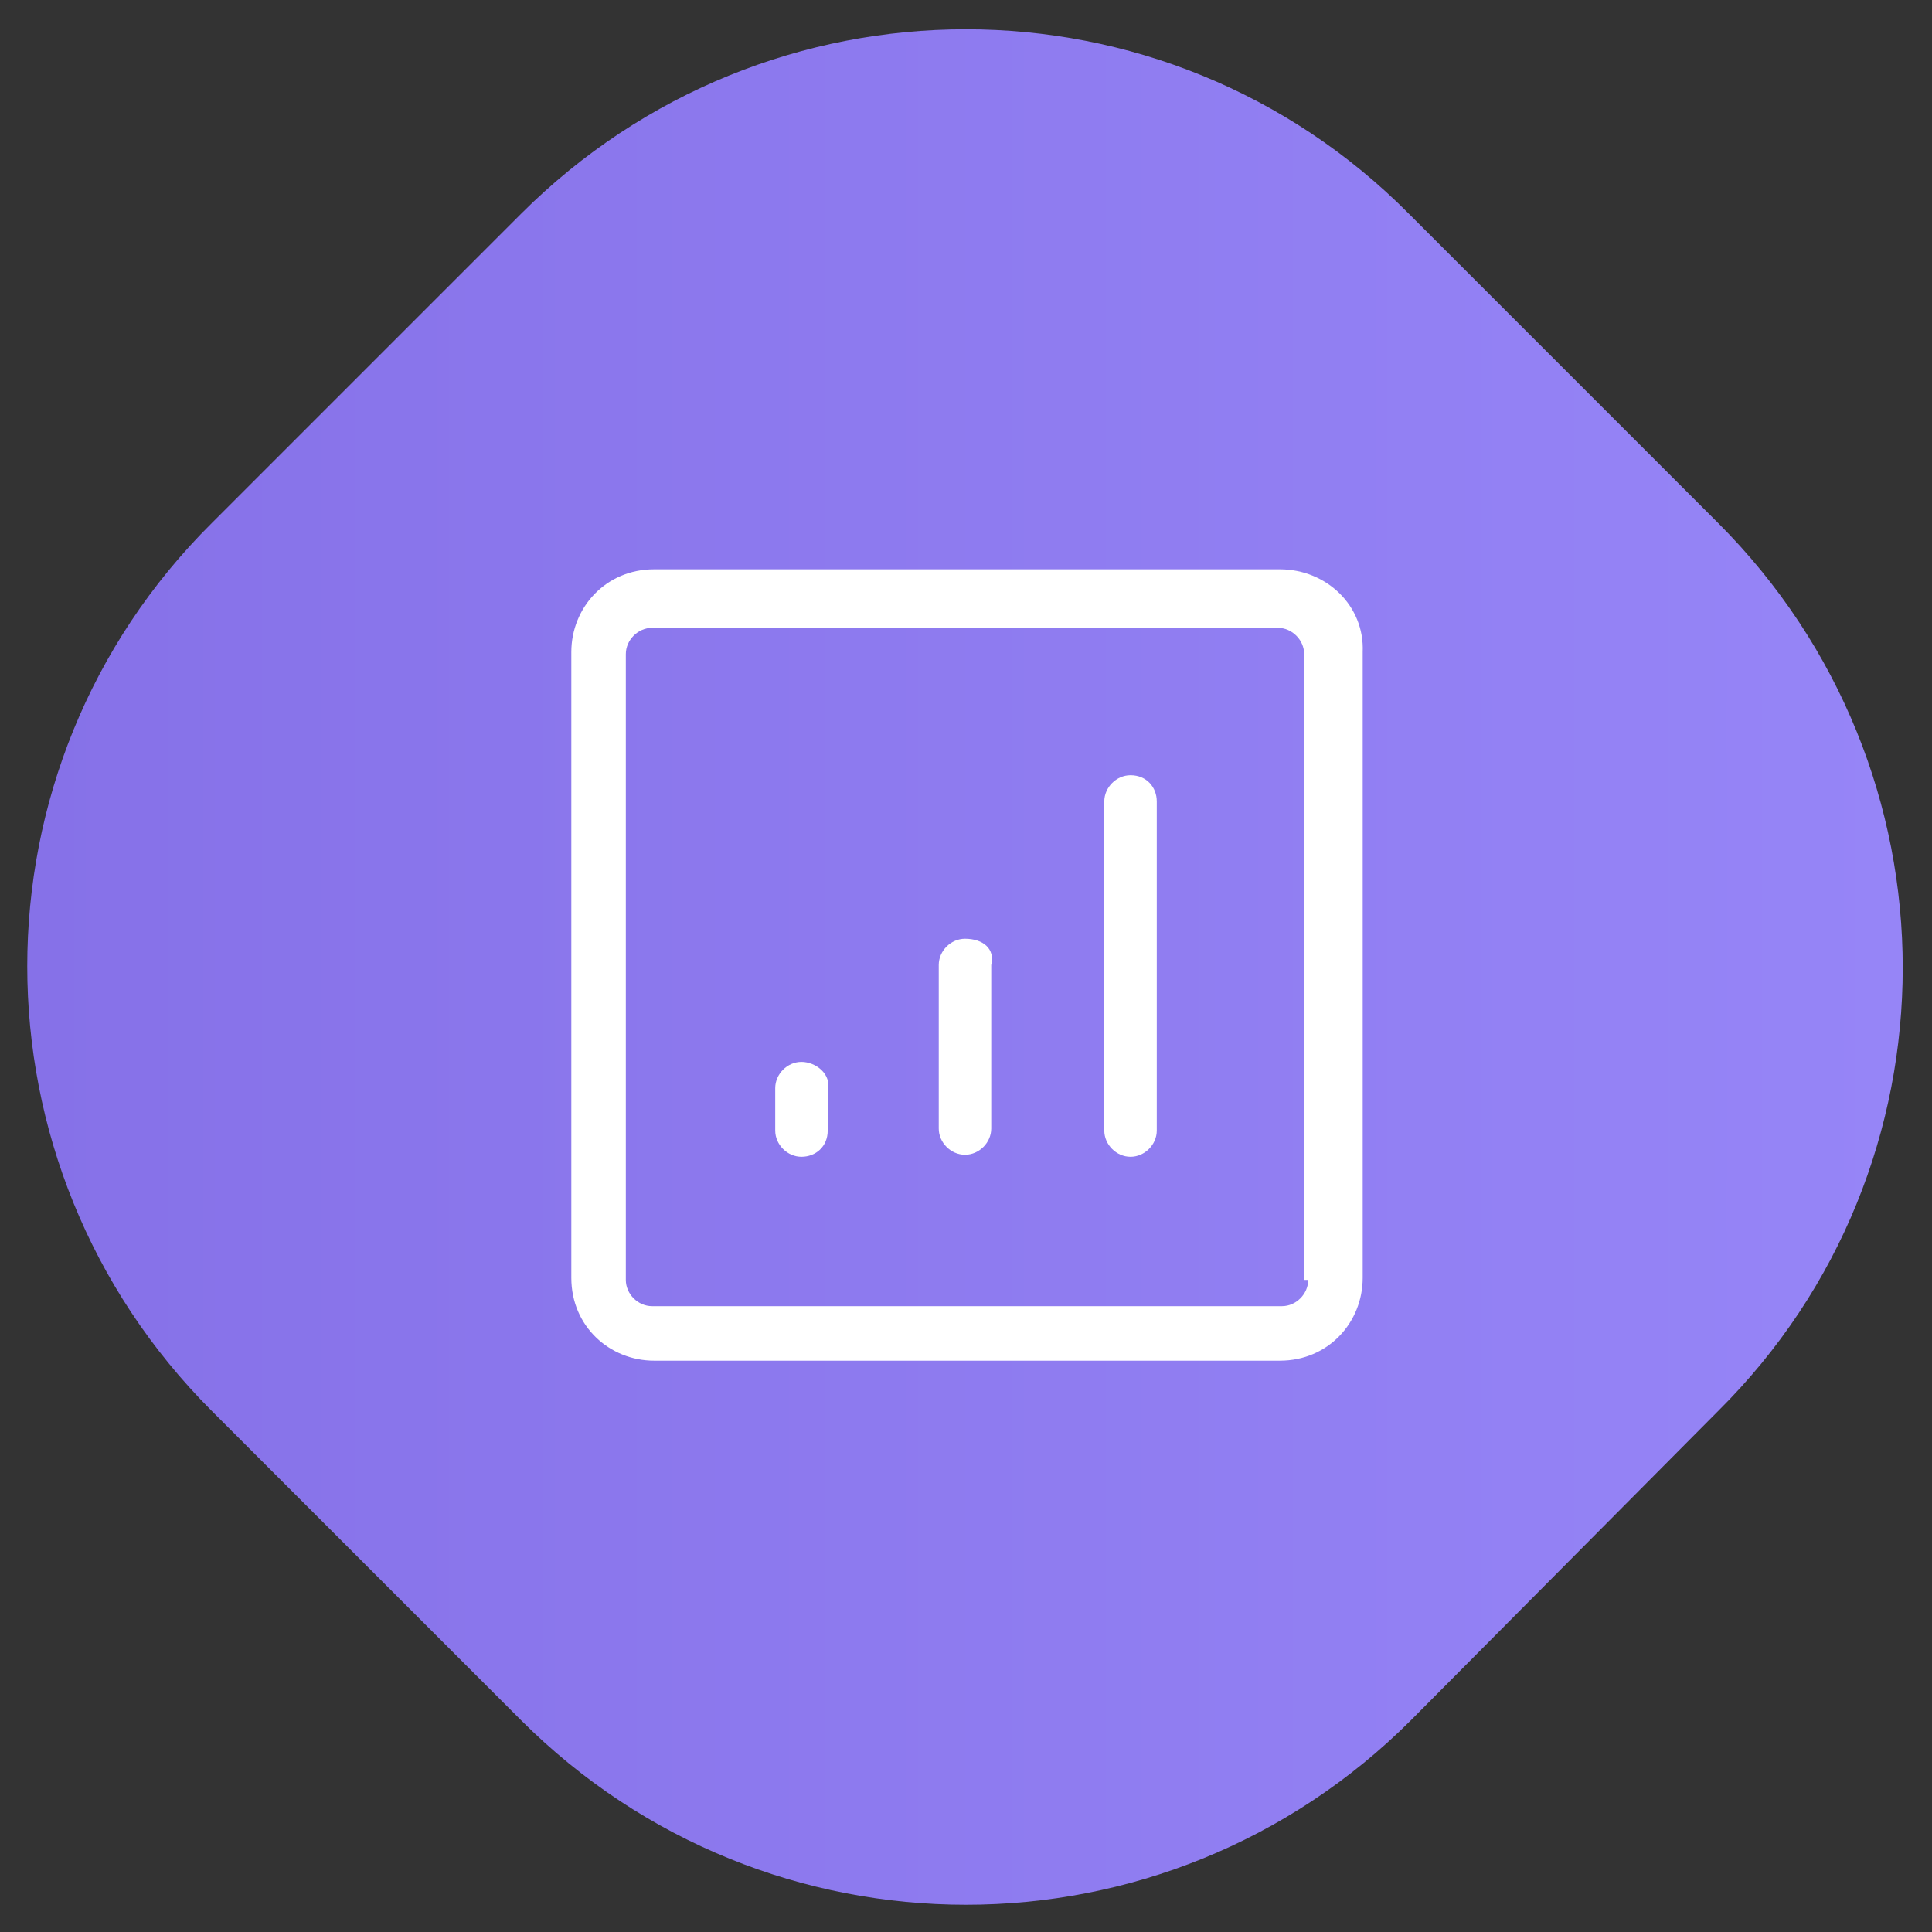
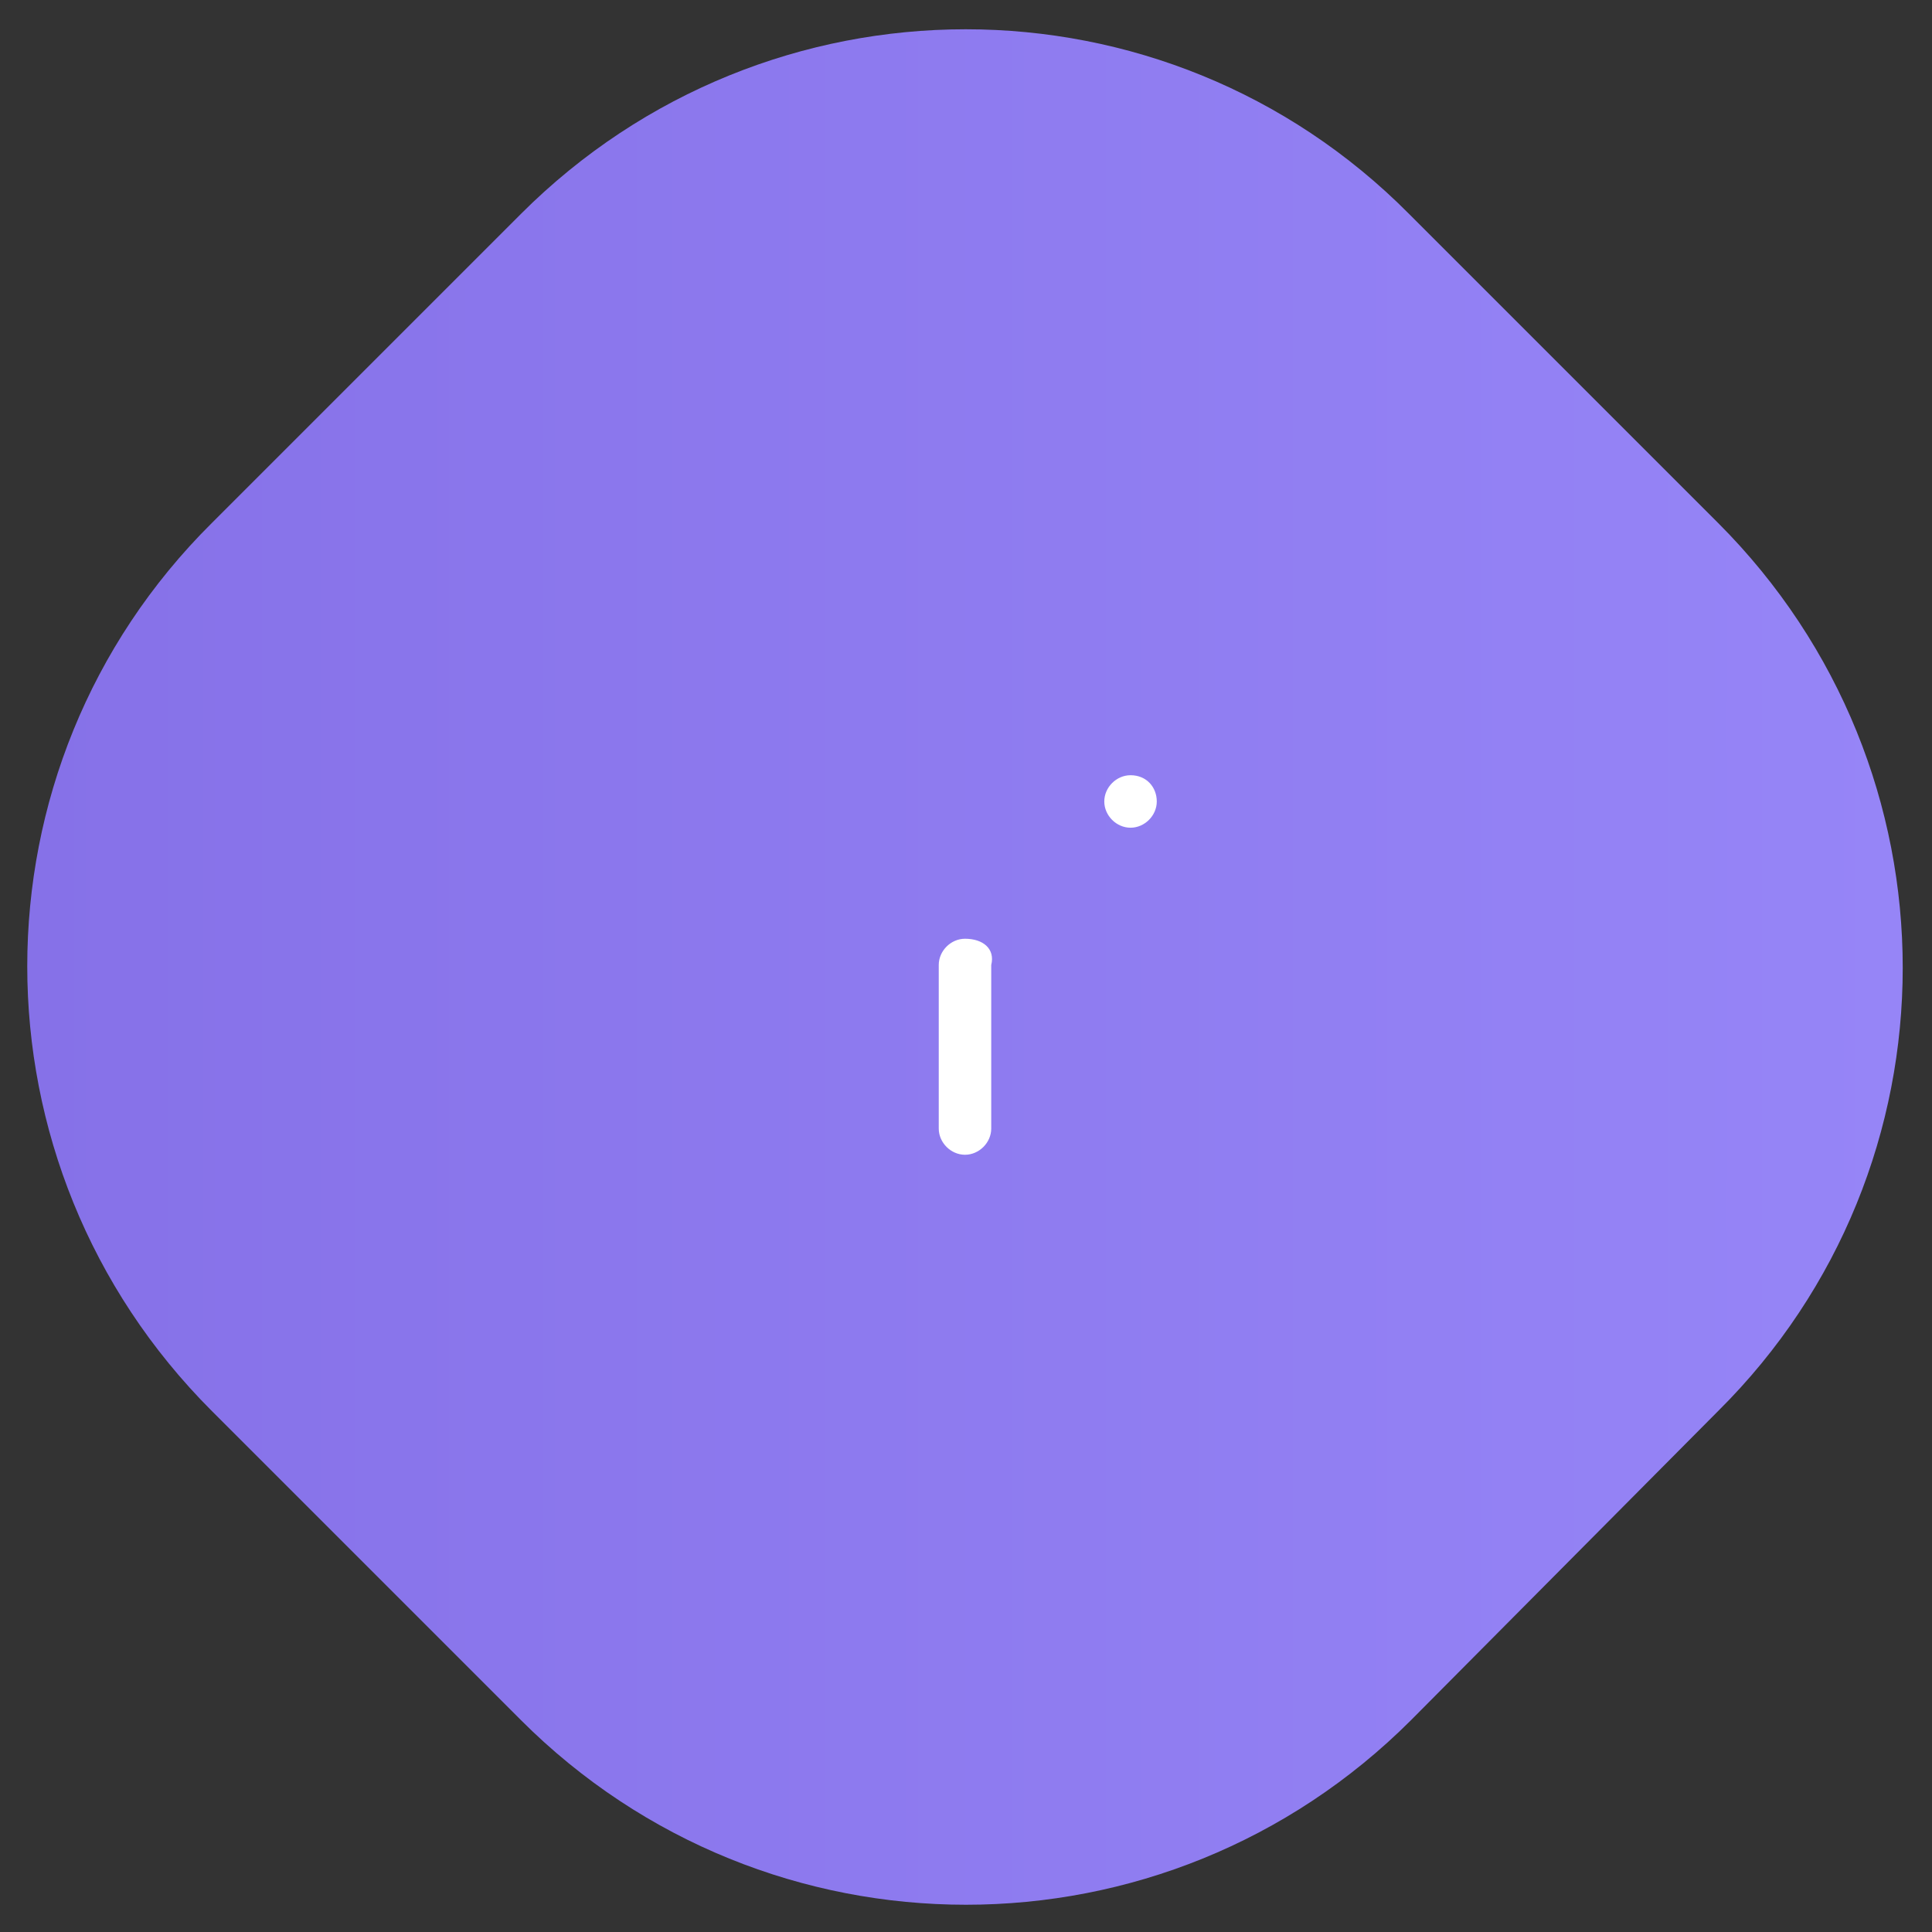
<svg xmlns="http://www.w3.org/2000/svg" version="1.1" data-id="Layer_1" x="0px" y="0px" viewBox="0 0 95.7 95.7" style="enable-background:new 0 0 95.7 95.7;" xml:space="preserve">
  <rect x="0" y="0" width="95.7" height="95.7" fill="#333333" stroke="none" />
  <style type="text/css">
	.st0{fill:url(#SVGID_1_);enable-background:new    ;}
	.st1{fill:#FFFFFF;}
</style>
  <linearGradient id="SVGID_1_" gradientUnits="userSpaceOnUse" x1="1.35" y1="47.9" x2="94.25" y2="47.9">
    <stop offset="0" style="stop-color:#8671E8" />
    <stop offset="1" style="stop-color:#9685F7" />
  </linearGradient>
  <path class="st0" d="M25.8,85.2L10.5,69.9c-12.2-12.2-12.2-31.9,0-44l15.3-15.3c12.2-12.2,31.9-12.2,44,0l15.3,15.3  c12.2,12.2,12.2,31.9,0,44L69.9,85.2C57.7,97.4,38,97.4,25.8,85.2z" />
  <g>
-     <path class="st1" d="M63.4,28.2h-31c-2.4,0-4.1,1.9-4.1,4.1v31c0,2.4,1.9,4.1,4.1,4.1h31c2.4,0,4.1-1.9,4.1-4.1v-31   C67.6,30,65.7,28.2,63.4,28.2z M64.8,63.4c0,0.7-0.6,1.3-1.3,1.3H32.3c-0.7,0-1.3-0.6-1.3-1.3v-31c0-0.7,0.6-1.3,1.3-1.3h31   c0.7,0,1.3,0.6,1.3,1.3v31C64.6,63.4,64.8,63.4,64.8,63.4z" />
-     <path class="st1" d="M39.7,52.6c-0.7,0-1.3,0.6-1.3,1.3V56c0,0.7,0.6,1.3,1.3,1.3S41,56.8,41,56v-2C41.2,53.2,40.4,52.6,39.7,52.6z   " />
    <path class="st1" d="M47.8,46.5c-0.7,0-1.3,0.6-1.3,1.3v8.1c0,0.7,0.6,1.3,1.3,1.3s1.3-0.6,1.3-1.3v-8.1   C49.3,47,48.7,46.5,47.8,46.5z" />
-     <path class="st1" d="M56,38.4c-0.7,0-1.3,0.6-1.3,1.3V56c0,0.7,0.6,1.3,1.3,1.3s1.3-0.6,1.3-1.3V39.7C57.3,39,56.8,38.4,56,38.4z" />
+     <path class="st1" d="M56,38.4c-0.7,0-1.3,0.6-1.3,1.3c0,0.7,0.6,1.3,1.3,1.3s1.3-0.6,1.3-1.3V39.7C57.3,39,56.8,38.4,56,38.4z" />
  </g>
</svg>